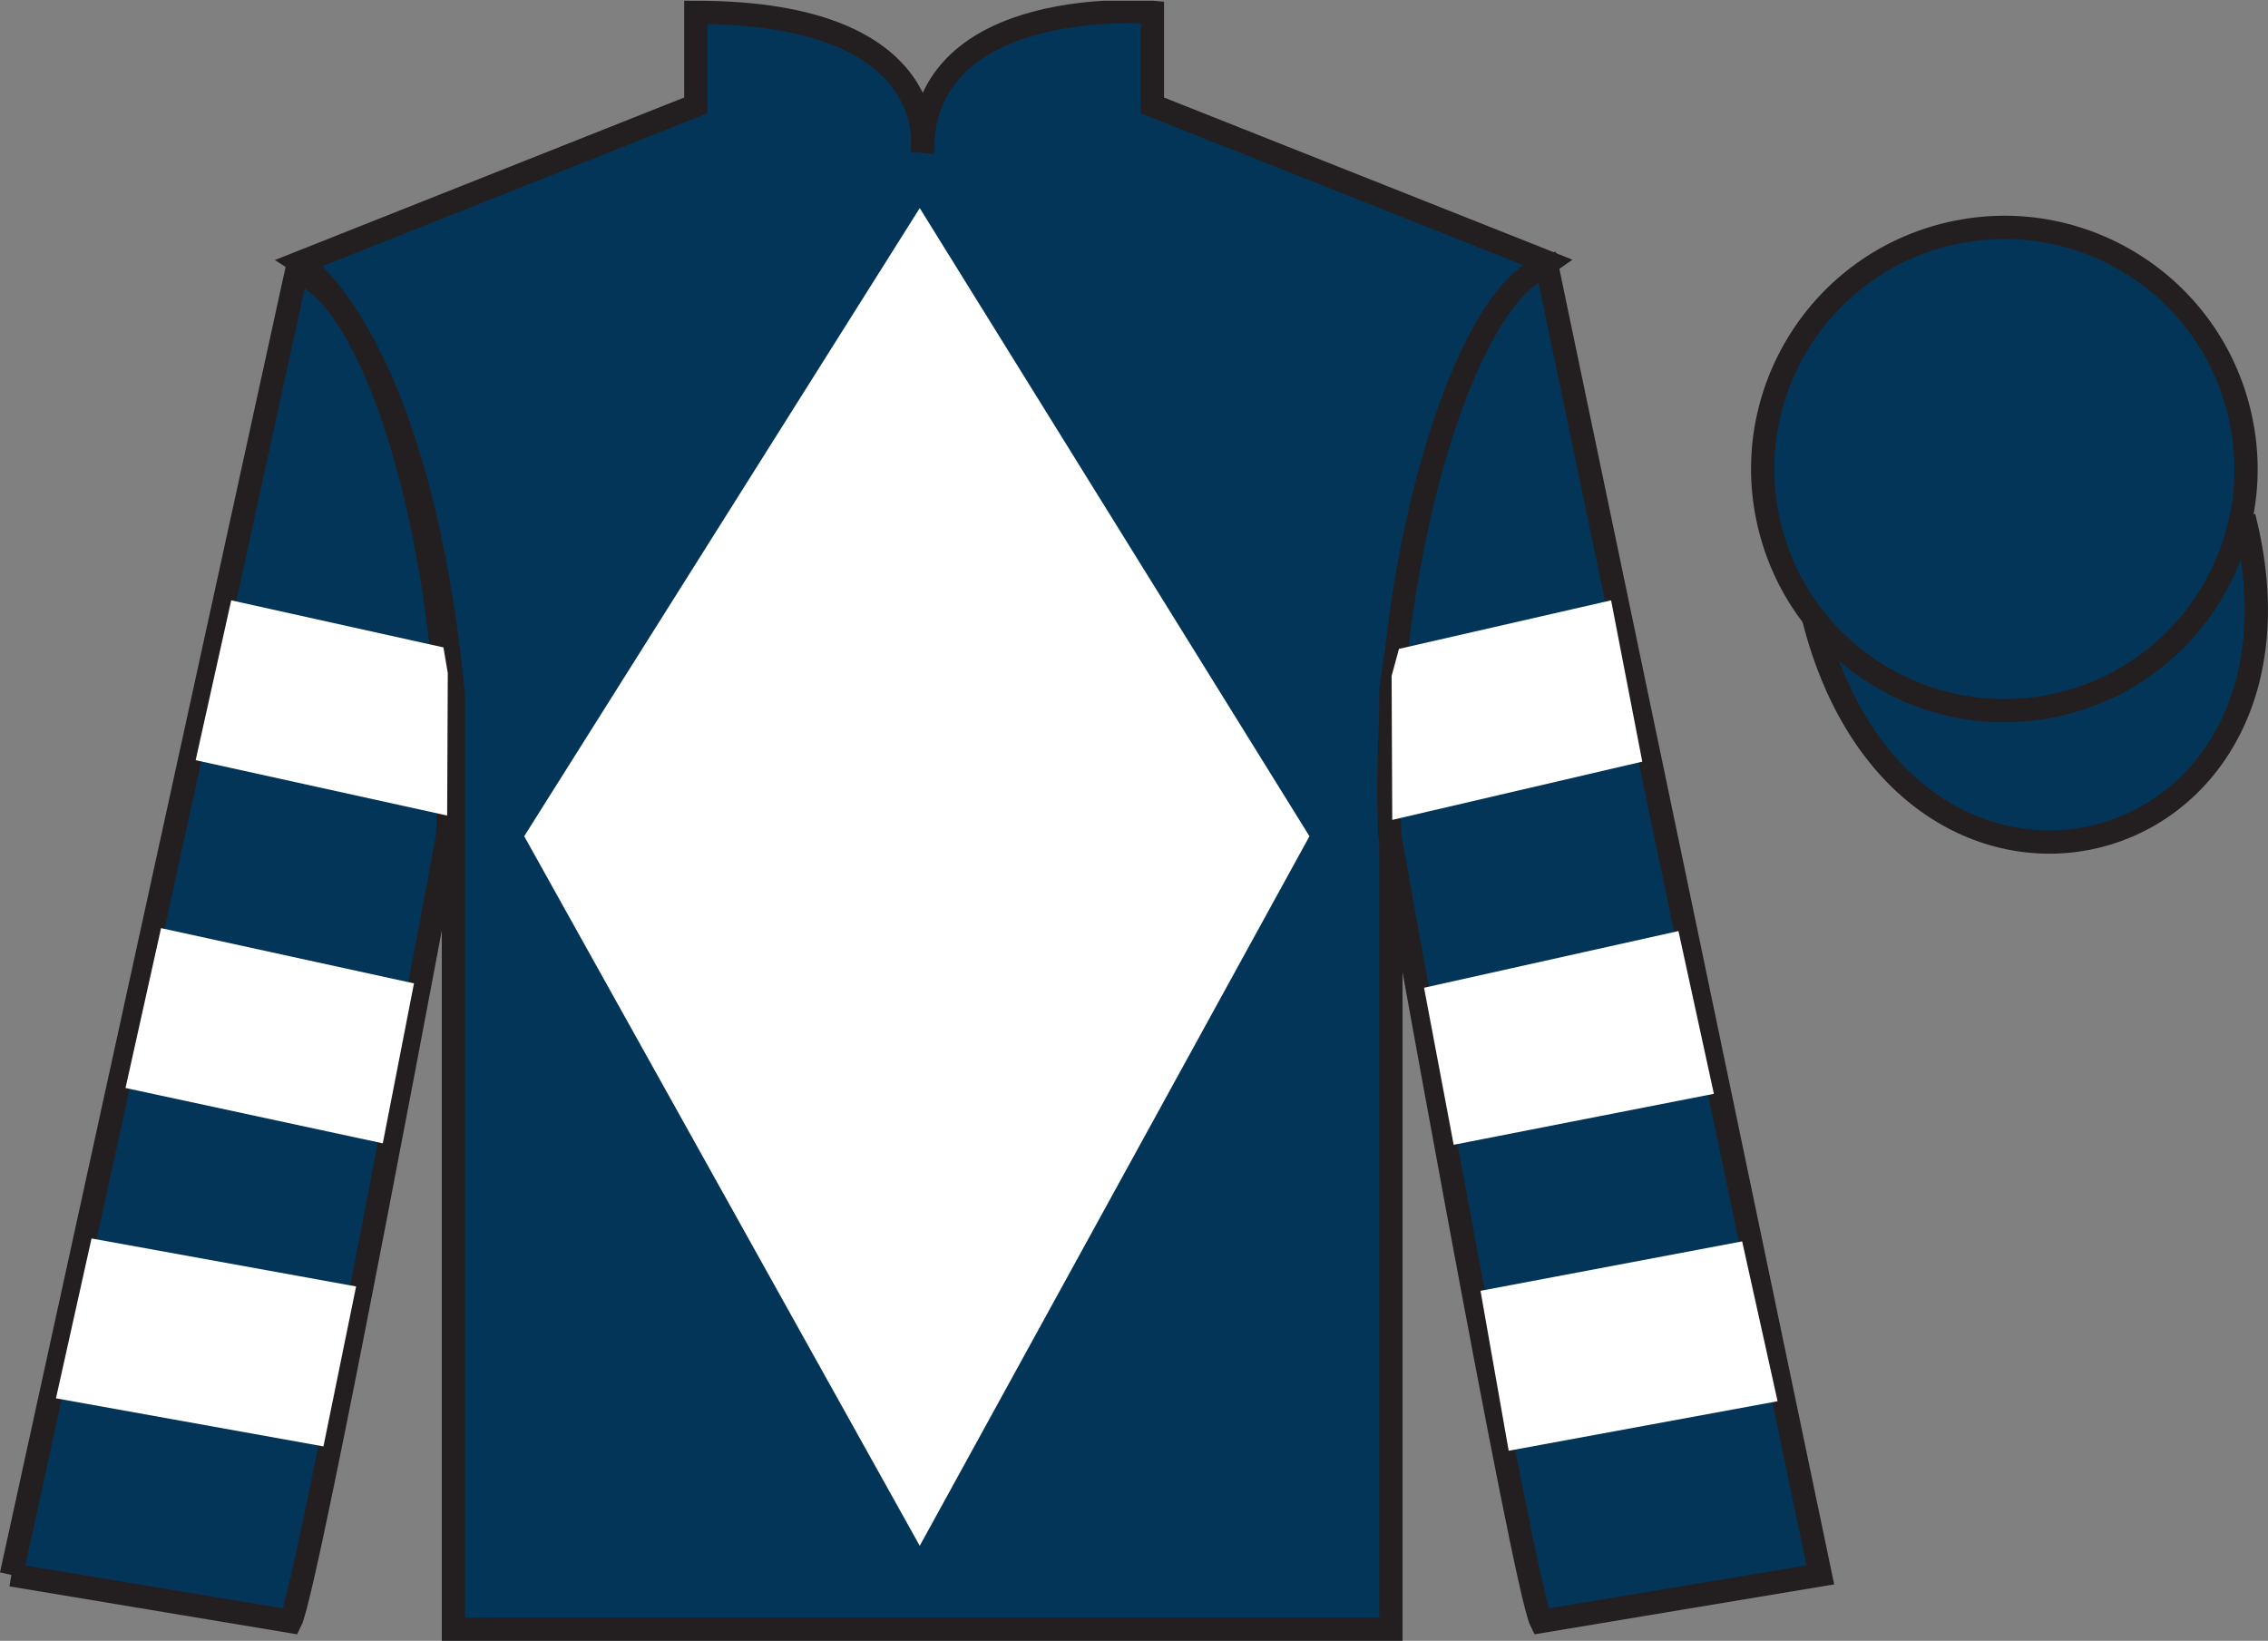
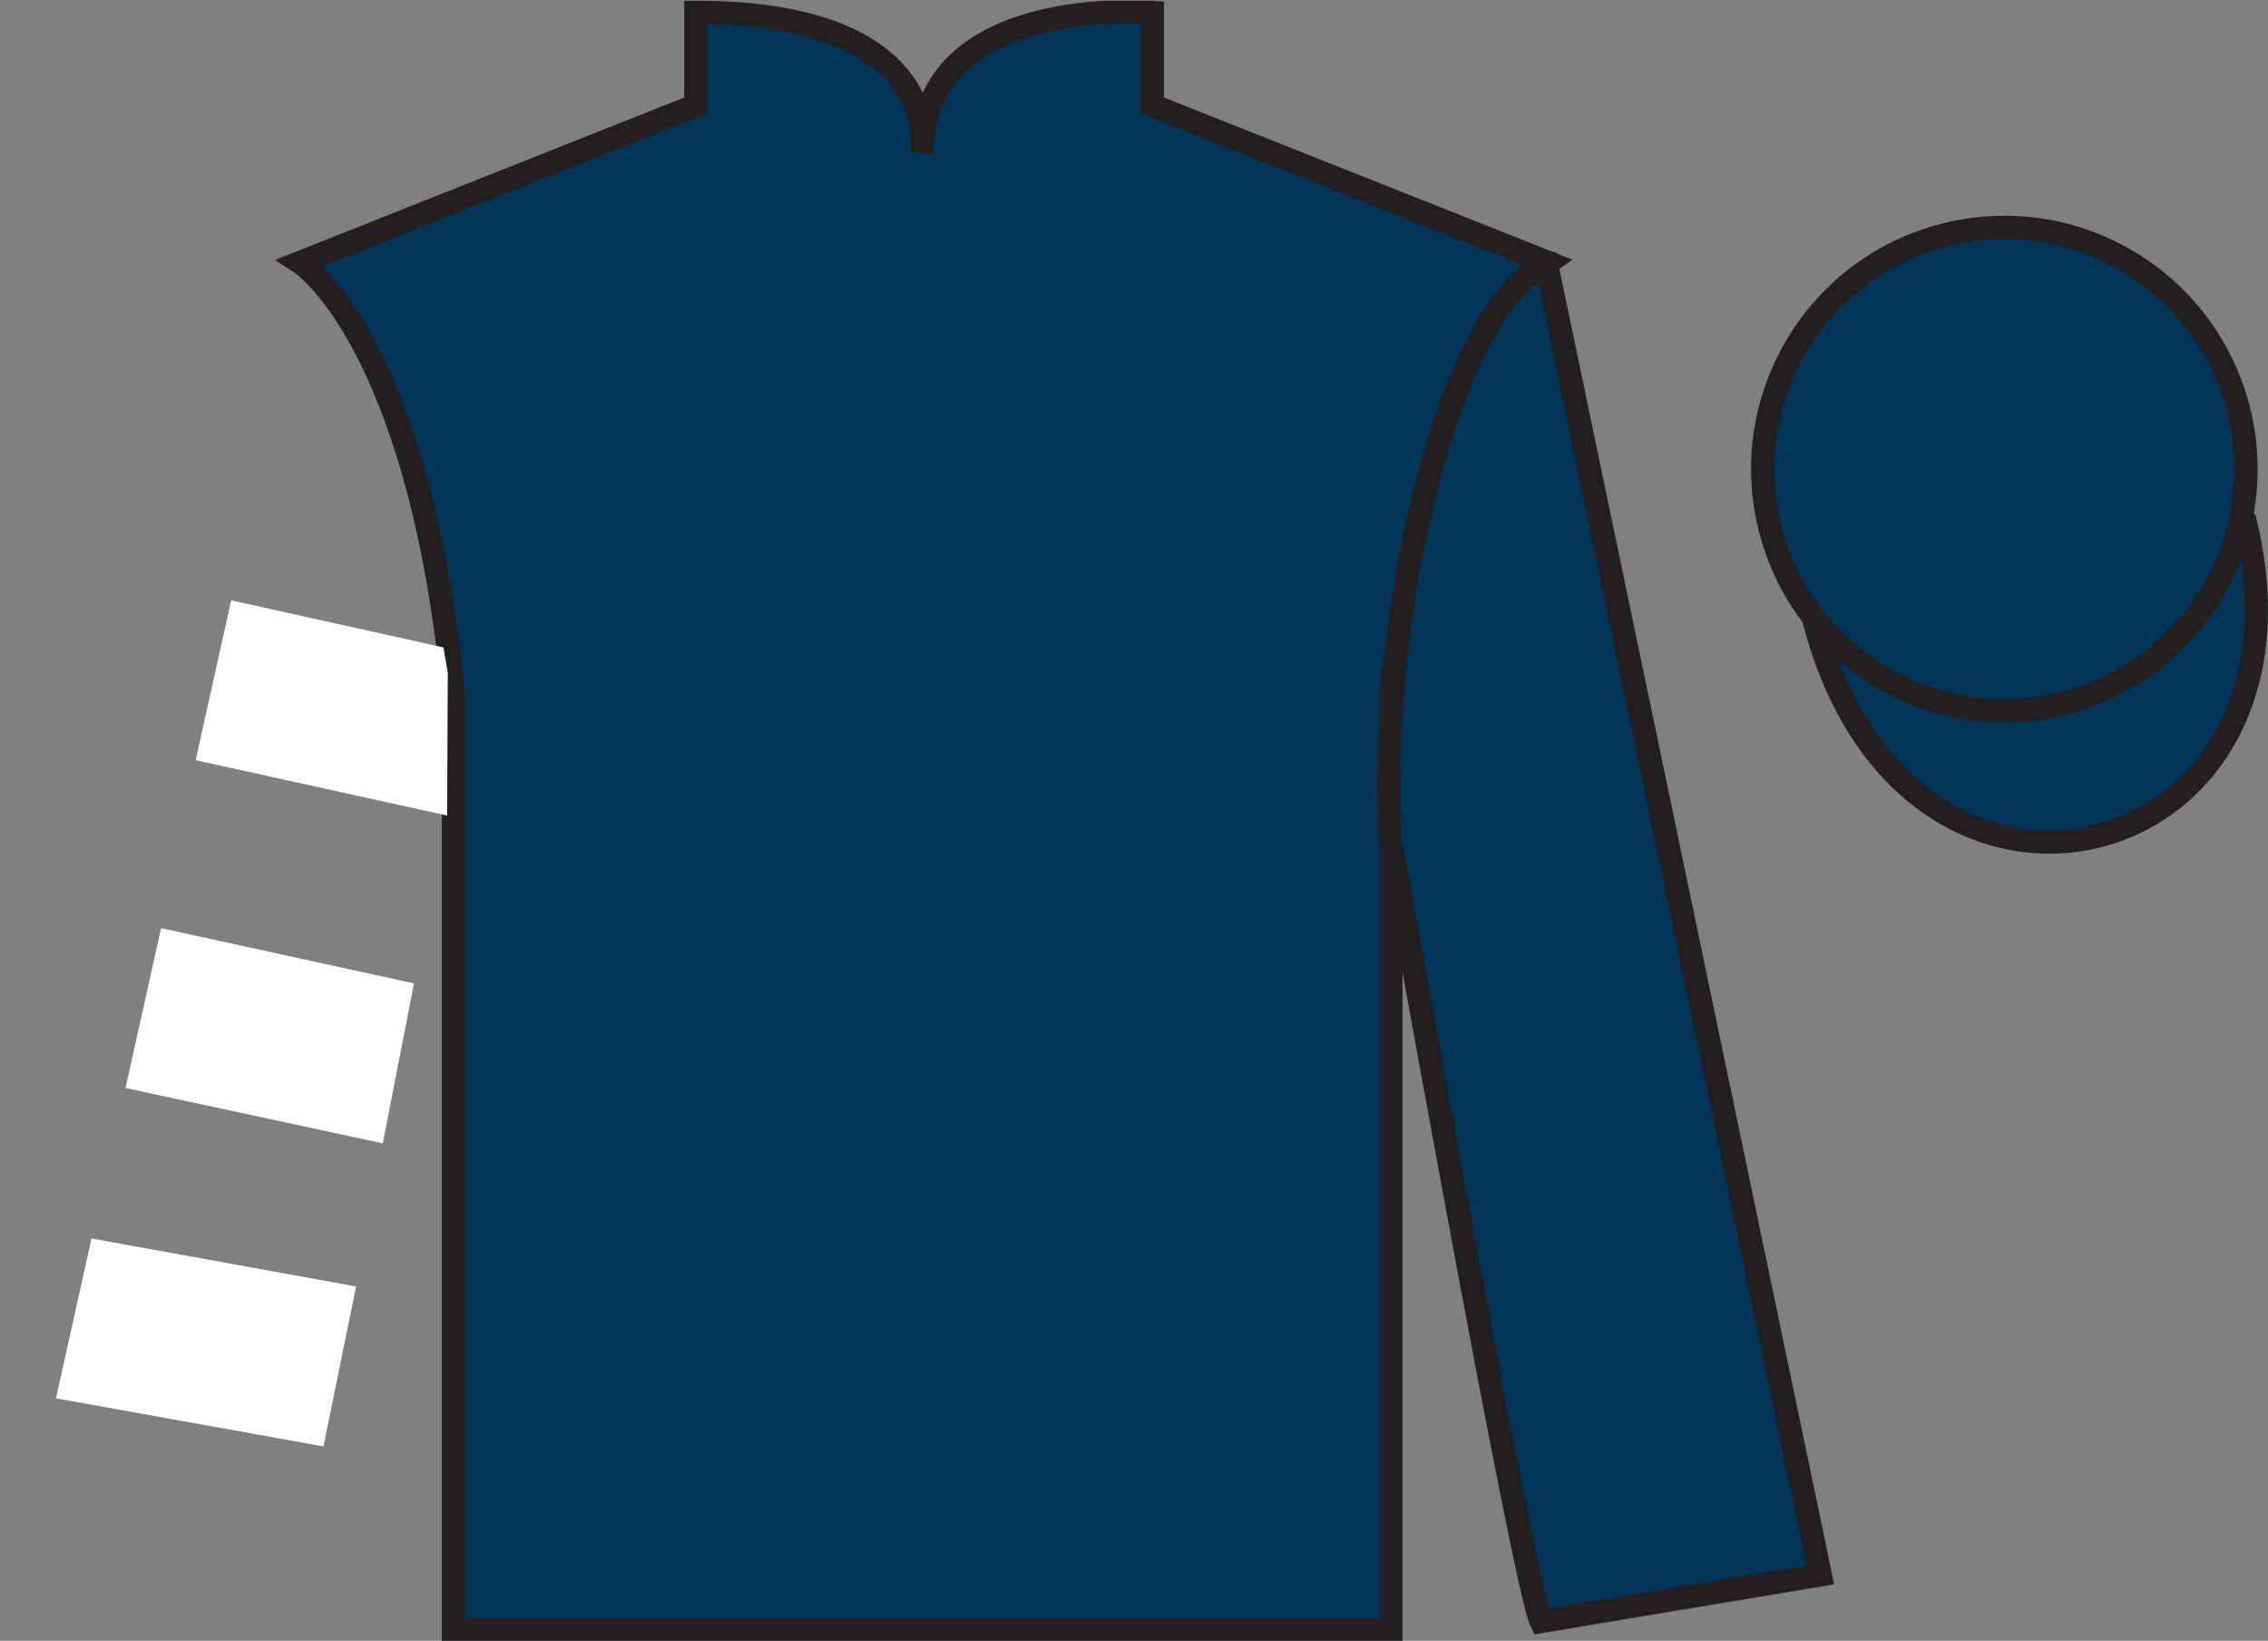
<svg xmlns="http://www.w3.org/2000/svg" width="97.48pt" height="70.53pt" viewBox="0 0 97.48 70.53" version="1.1">
  <rect x="0" y="0" width="97.48" height="70.53" fill="#808080" stroke="none" />
  <defs>
    <clipPath id="clip1">
      <path d="M 0 70.531 L 97.477 70.531 L 97.477 0.031 L 0 0.031 L 0 70.531 Z M 0 70.531 " />
    </clipPath>
  </defs>
  <g id="surface0">
    <g clip-path="url(#clip1)" clip-rule="nonzero">
      <path style=" stroke:none;fill-rule:nonzero;fill:rgb(1.442%,20.818%,34.409%);fill-opacity:1;" d="M 12.906 11.281 C 12.906 11.281 17.988 14.531 19.488 29.863 C 19.488 29.863 19.488 44.863 19.488 70.031 L 59.781 70.031 L 59.781 29.695 C 59.781 29.695 61.57 14.695 66.531 11.281 L 49.531 4.531 L 49.531 0.531 C 49.531 0.531 39.641 -0.305 39.641 6.531 C 39.641 6.531 40.656 0.531 29.906 0.531 L 29.906 4.531 L 12.906 11.281 " />
      <path style="fill:none;stroke-width:10;stroke-linecap:butt;stroke-linejoin:miter;stroke:rgb(13.73%,12.16%,12.549%);stroke-opacity:1;stroke-miterlimit:4;" d="M 129.062 592.487 C 129.062 592.487 179.883 559.987 194.883 406.667 C 194.883 406.667 194.883 256.667 194.883 4.987 L 597.812 4.987 L 597.812 408.347 C 597.812 408.347 615.703 558.347 665.312 592.487 L 495.312 659.987 L 495.312 699.987 C 495.312 699.987 396.406 708.347 396.406 639.987 C 396.406 639.987 406.562 699.987 299.062 699.987 L 299.062 659.987 L 129.062 592.487 Z M 129.062 592.487 " transform="matrix(0.1,0,0,-0.1,0,70.53)" />
-       <path style="fill-rule:nonzero;fill:rgb(1.442%,20.818%,34.409%);fill-opacity:1;stroke-width:10;stroke-linecap:butt;stroke-linejoin:miter;stroke:rgb(13.73%,12.16%,12.549%);stroke-opacity:1;stroke-miterlimit:4;" d="M 4.883 28.347 L 124.883 8.347 C 132.383 23.347 192.383 345.847 192.383 345.847 C 197.383 460.847 162.383 578.347 127.383 588.347 L 4.883 28.347 " transform="matrix(0.1,0,0,-0.1,0,70.53)" />
      <path style=" stroke:none;fill-rule:nonzero;fill:rgb(1.442%,20.818%,34.409%);fill-opacity:1;" d="M 78.238 67.695 L 66.488 11.445 C 62.988 12.445 59.238 24.445 59.738 35.945 C 59.738 35.945 65.488 68.195 66.238 69.695 L 78.238 67.695 " />
      <path style="fill:none;stroke-width:10;stroke-linecap:butt;stroke-linejoin:miter;stroke:rgb(13.73%,12.16%,12.549%);stroke-opacity:1;stroke-miterlimit:4;" d="M 782.383 28.347 L 664.883 590.847 C 629.883 580.847 592.383 460.847 597.383 345.847 C 597.383 345.847 654.883 23.347 662.383 8.347 L 782.383 28.347 Z M 782.383 28.347 " transform="matrix(0.1,0,0,-0.1,0,70.53)" />
      <path style="fill-rule:nonzero;fill:rgb(1.442%,20.818%,34.409%);fill-opacity:1;stroke-width:10;stroke-linecap:butt;stroke-linejoin:miter;stroke:rgb(13.73%,12.16%,12.549%);stroke-opacity:1;stroke-miterlimit:4;" d="M 779.57 439.245 C 819.258 283.62 1003.203 331.198 964.453 483.191 " transform="matrix(0.1,0,0,-0.1,0,70.53)" />
      <path style=" stroke:none;fill-rule:nonzero;fill:rgb(1.442%,20.818%,34.409%);fill-opacity:1;" d="M 88.715 30.223 C 94.273 28.805 97.629 23.148 96.211 17.594 C 94.793 12.035 89.137 8.68 83.582 10.098 C 78.023 11.516 74.668 17.172 76.086 22.727 C 77.504 28.285 83.156 31.641 88.715 30.223 " />
      <path style="fill:none;stroke-width:10;stroke-linecap:butt;stroke-linejoin:miter;stroke:rgb(13.73%,12.16%,12.549%);stroke-opacity:1;stroke-miterlimit:4;" d="M 887.148 403.073 C 942.734 417.253 976.289 473.816 962.109 529.362 C 947.93 584.948 891.367 618.503 835.82 604.323 C 780.234 590.144 746.68 533.581 760.859 478.034 C 775.039 422.448 831.562 388.894 887.148 403.073 Z M 887.148 403.073 " transform="matrix(0.1,0,0,-0.1,0,70.53)" />
-       <path style=" stroke:none;fill-rule:nonzero;fill:rgb(100%,100%,100%);fill-opacity:1;" d="M 39.531 8.945 L 22.531 35.945 L 39.531 66.445 L 56.281 35.945 L 39.531 8.945 " />
      <path style=" stroke:none;fill-rule:nonzero;fill:rgb(100%,100%,100%);fill-opacity:1;" d="M 16.453 49.145 L 17.793 42.27 L 6.922 39.895 L 5.395 46.766 L 16.453 49.145 " />
      <path style=" stroke:none;fill-rule:nonzero;fill:rgb(100%,100%,100%);fill-opacity:1;" d="M 13.902 62.172 L 15.305 55.297 L 3.934 53.234 L 2.406 60.105 L 13.902 62.172 " />
      <path style=" stroke:none;fill-rule:nonzero;fill:rgb(100%,100%,100%);fill-opacity:1;" d="M 19.219 35.055 L 19.246 28.93 L 19.059 27.828 L 9.938 25.805 L 8.41 32.676 L 19.219 35.055 " />
-       <path style=" stroke:none;fill-rule:nonzero;fill:rgb(100%,100%,100%);fill-opacity:1;" d="M 62.48 49.207 L 61.207 42.457 L 72.141 40.02 L 73.664 47.016 L 62.48 49.207 " />
-       <path style=" stroke:none;fill-rule:nonzero;fill:rgb(100%,100%,100%);fill-opacity:1;" d="M 64.844 62.359 L 63.633 55.484 L 74.879 53.359 L 76.402 60.23 L 64.844 62.359 " />
-       <path style=" stroke:none;fill-rule:nonzero;fill:rgb(100%,100%,100%);fill-opacity:1;" d="M 59.84 35.242 L 59.812 29.055 L 60.129 27.891 L 69.246 25.805 L 70.586 32.738 L 59.84 35.242 " />
    </g>
  </g>
</svg>